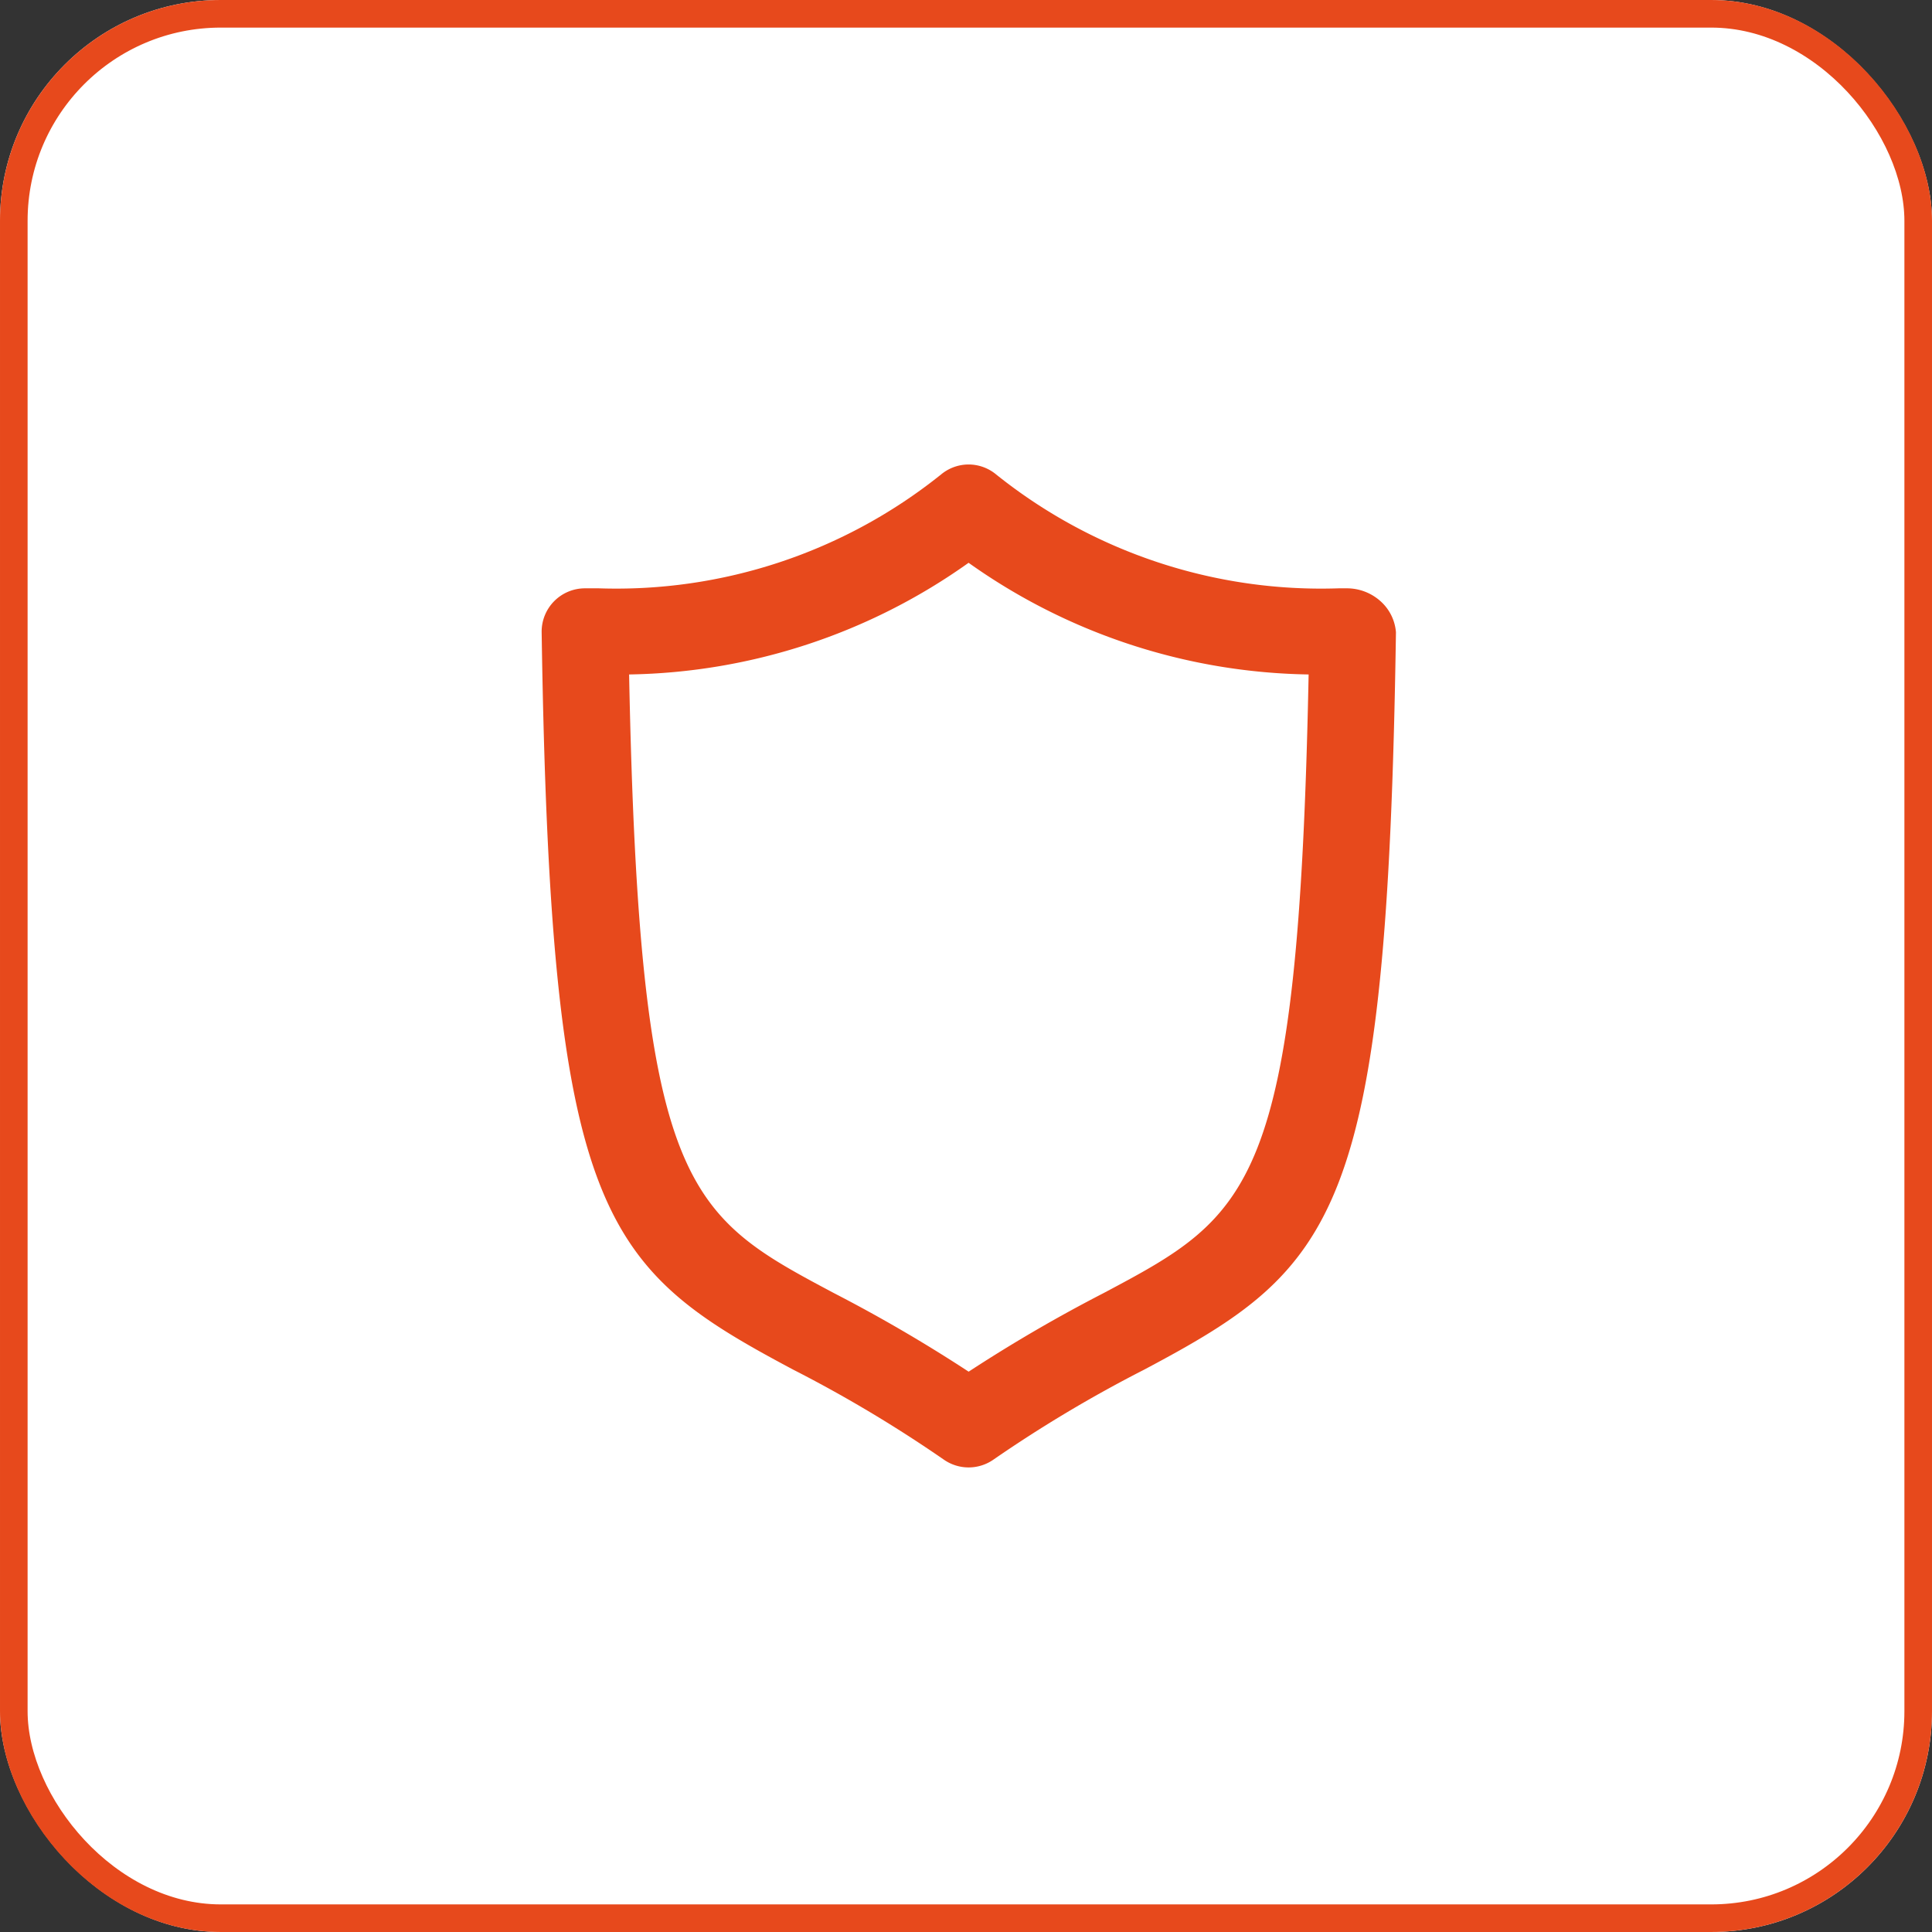
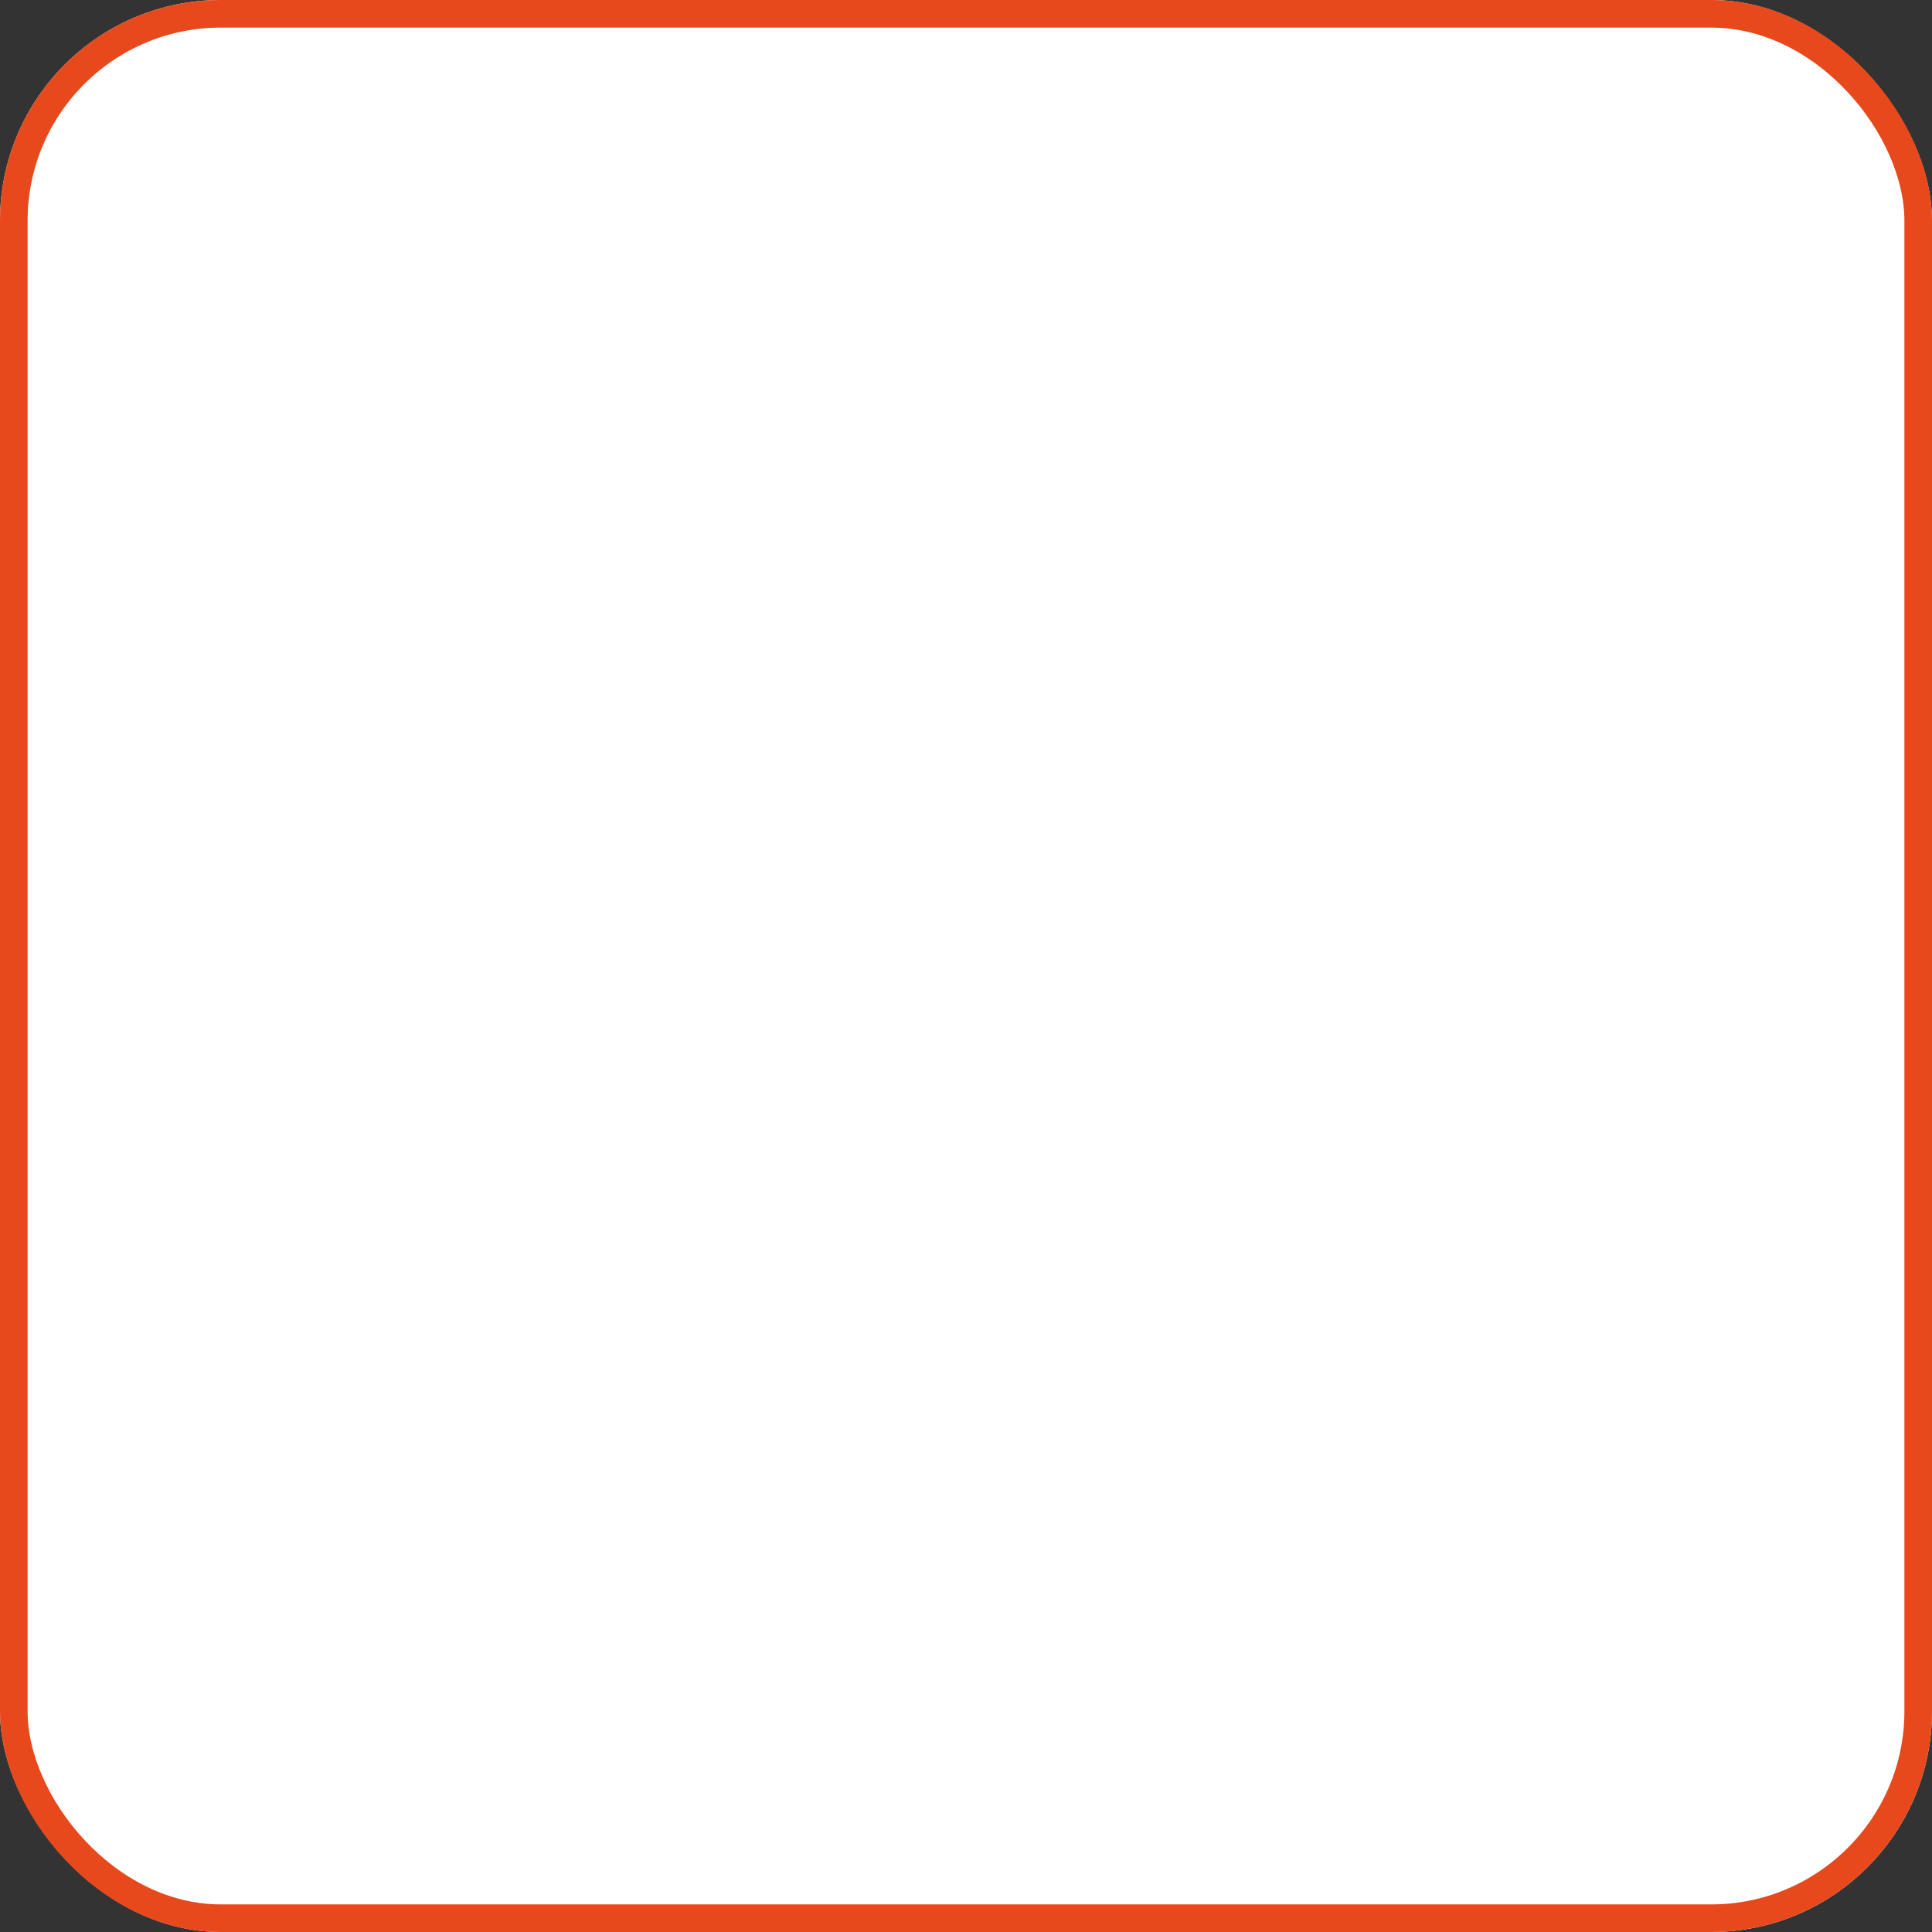
<svg xmlns="http://www.w3.org/2000/svg" width="70" height="70" viewBox="0 0 70 70">
  <rect x="0" y="0" width="70" height="70" fill="#333333" stroke="none" />
  <g id="Group_15" data-name="Group 15" transform="translate(-945.943 -2976.943)">
    <g id="Rectangle_13" data-name="Rectangle 13" transform="translate(945.943 2976.943)" fill="#fff" stroke="#e7491c" stroke-width="1">
      <rect width="70" height="70" rx="8" stroke="none" />
      <rect x="0.5" y="0.5" width="69" height="69" rx="7.5" fill="none" />
    </g>
-     <path id="trust-wallet-svgrepo-com" d="M42.469,15a1.567,1.567,0,0,1,1,.363,18.828,18.828,0,0,0,12.41,4.124h.285a1.825,1.825,0,0,1,1.229.466,1.684,1.684,0,0,1,.56,1.127C57.636,42.25,55.8,44.094,48.823,47.8a48.142,48.142,0,0,0-5.453,3.255,1.57,1.57,0,0,1-1.8,0A48.013,48.013,0,0,0,36.122,47.8c-6.966-3.707-8.8-5.551-9.122-26.719a1.57,1.57,0,0,1,1.57-1.594h.5a18.807,18.807,0,0,0,12.4-4.124A1.567,1.567,0,0,1,42.469,15Zm12.32,7.608a21.816,21.816,0,0,1-12.32-4.046,21.792,21.792,0,0,1-12.3,4.046c.37,18.662,2.083,19.574,7.43,22.419a54.86,54.86,0,0,1,4.872,2.842,55,55,0,0,1,4.88-2.842C52.7,42.182,54.419,41.27,54.789,22.608Z" transform="translate(938.568 2978.772)" fill="#e7491c" />
  </g>
</svg>